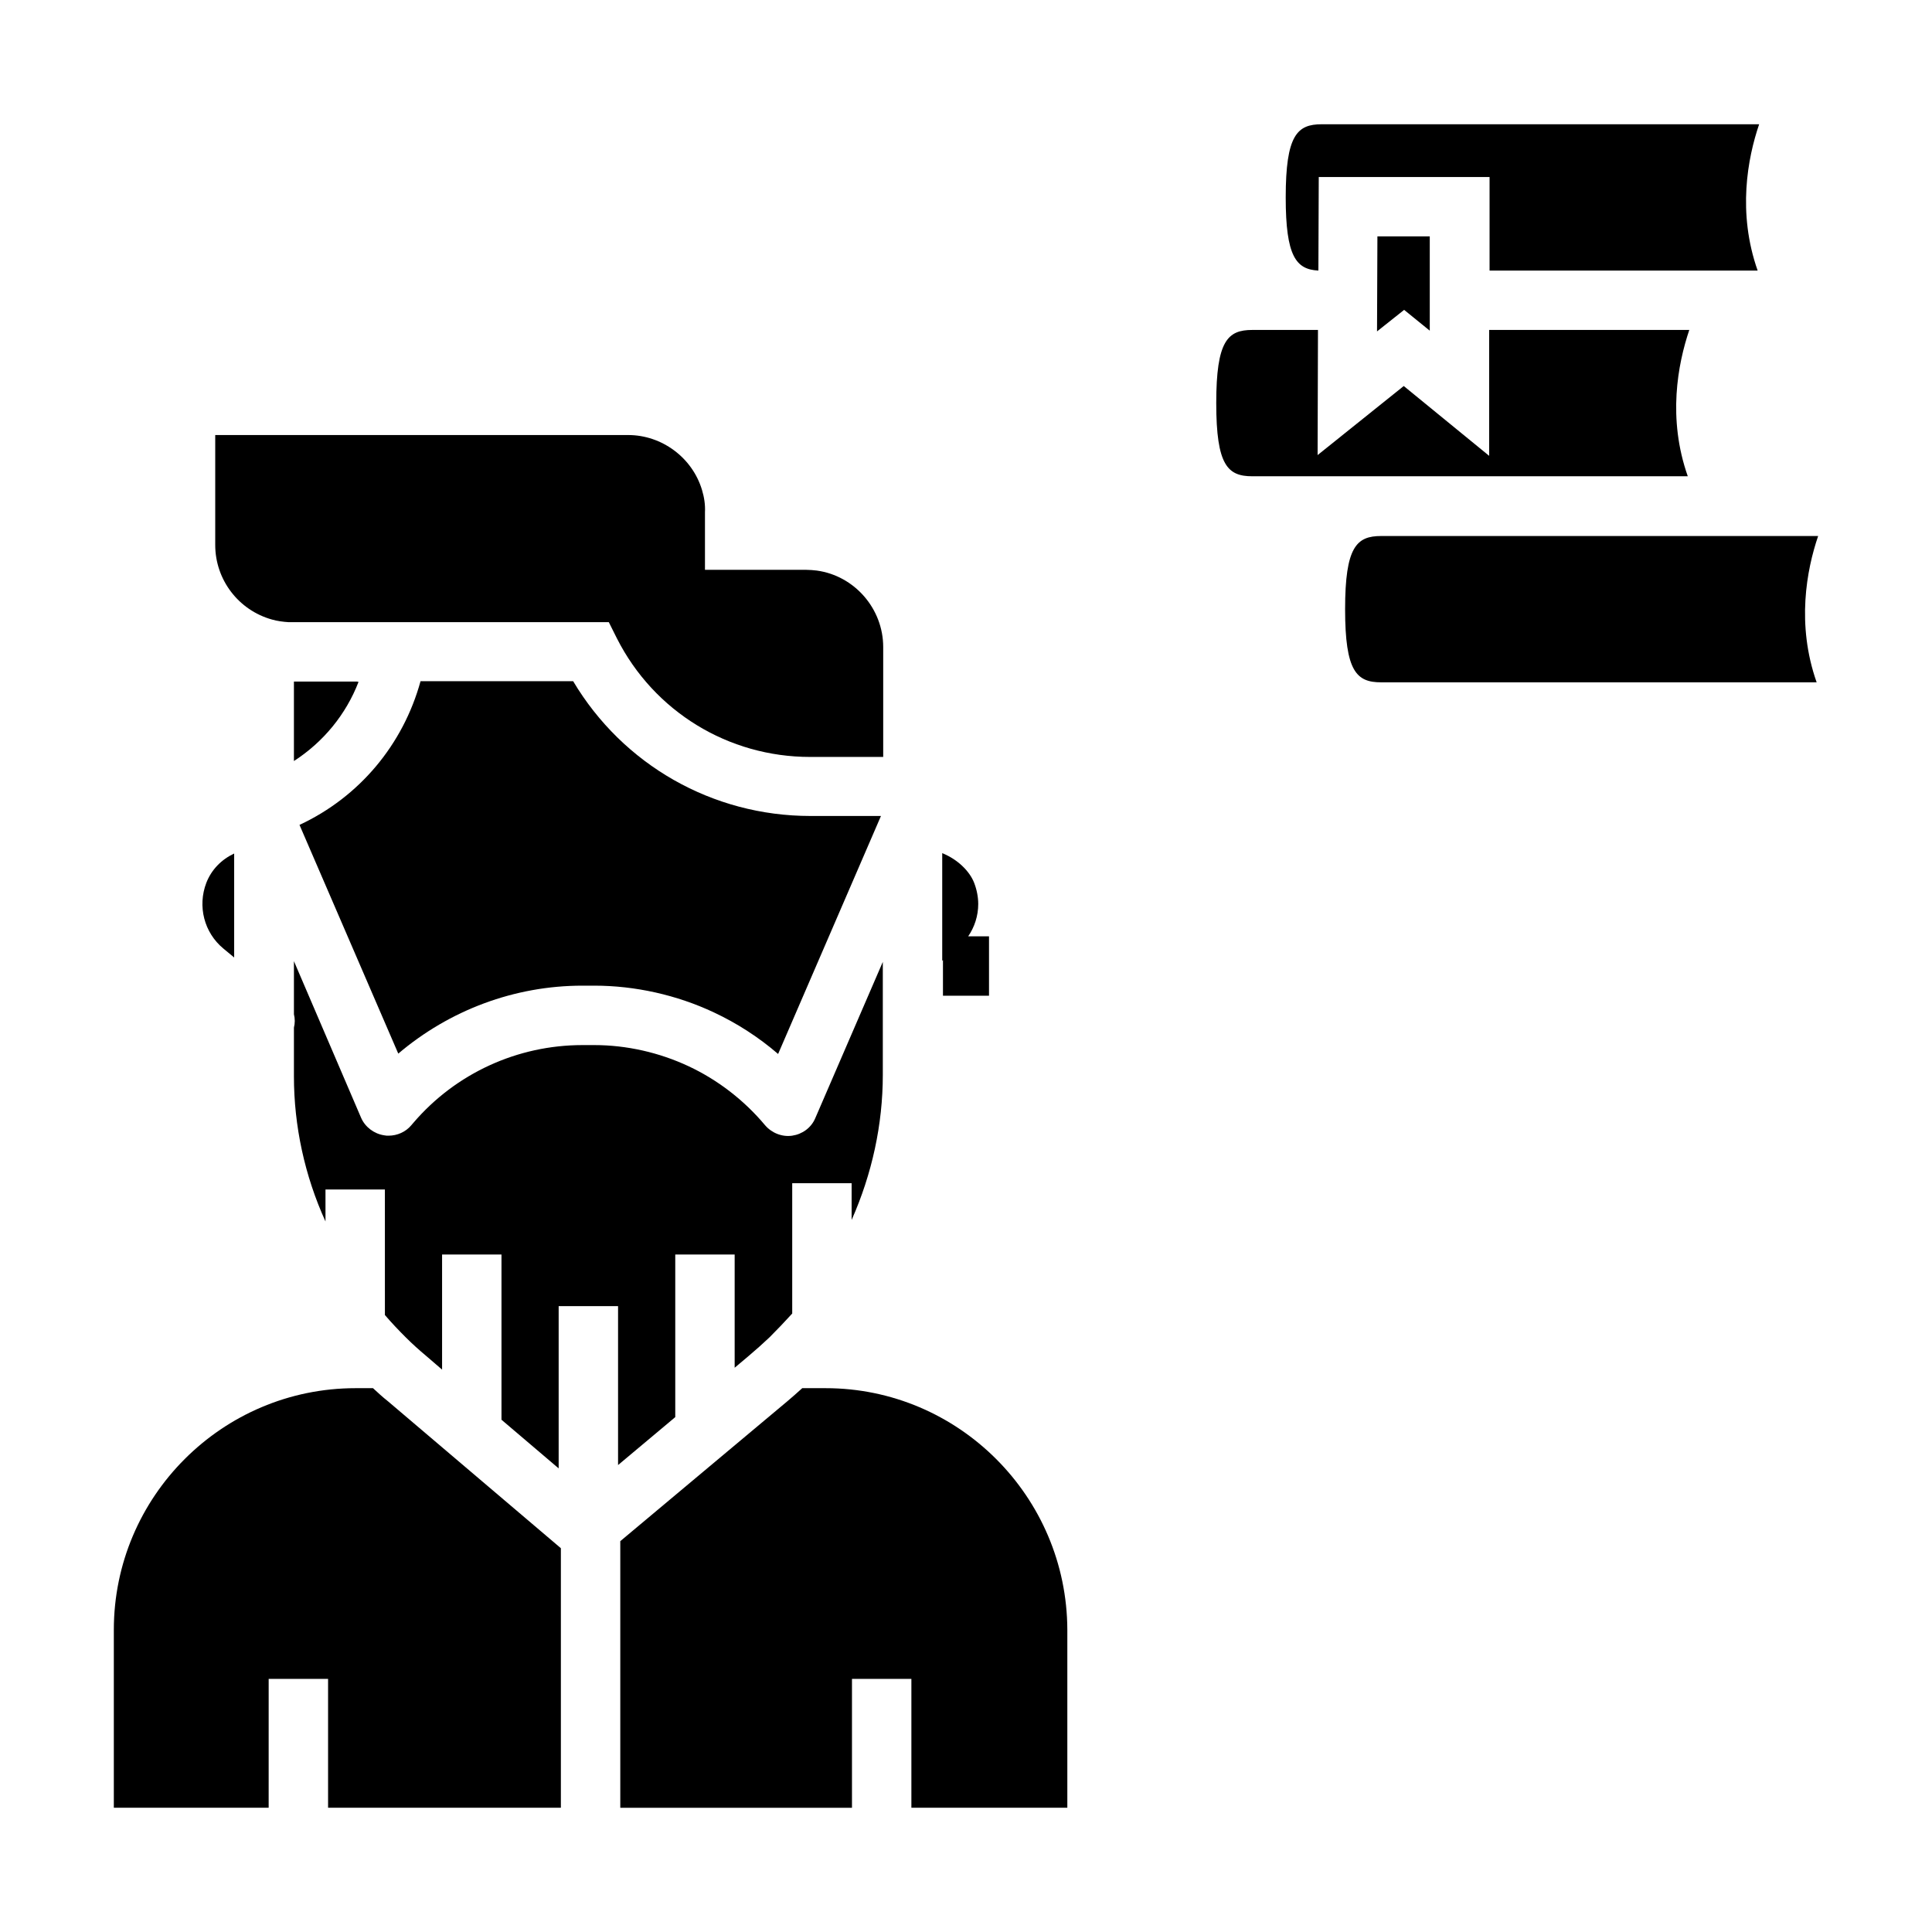
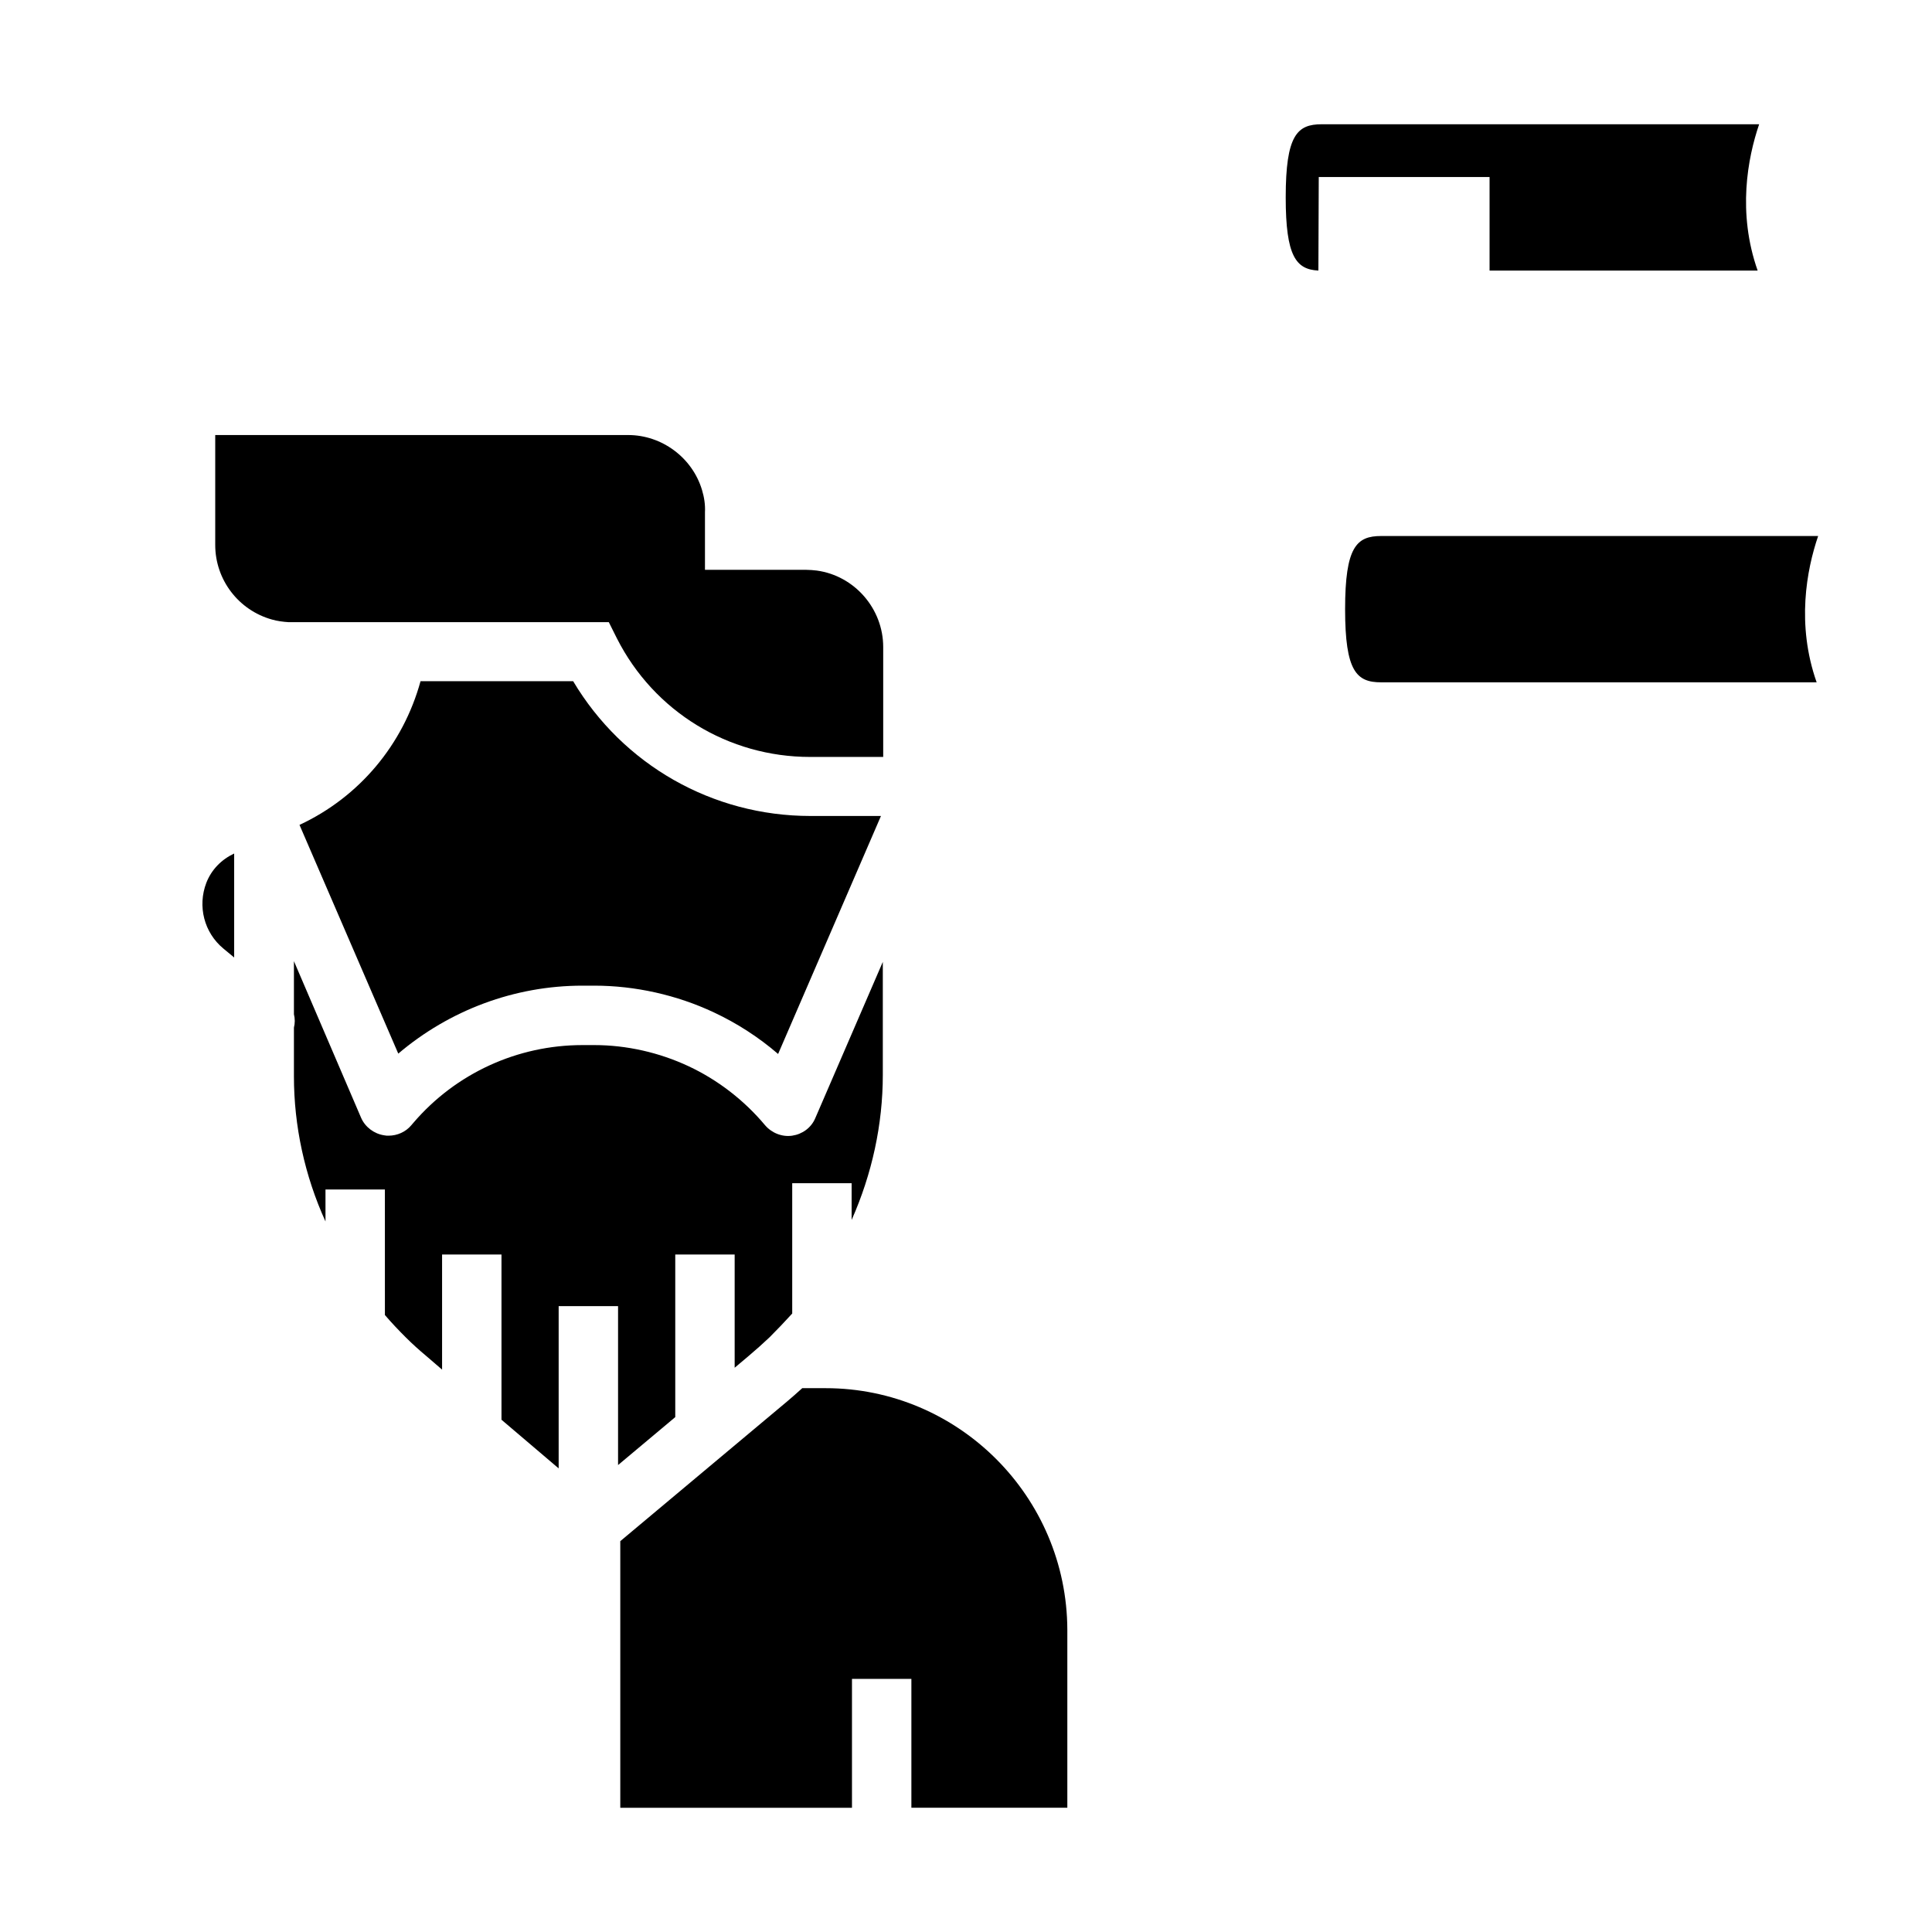
<svg xmlns="http://www.w3.org/2000/svg" fill="#000000" width="800px" height="800px" version="1.1" viewBox="144 144 512 512">
  <g>
-     <path d="m402.16 377.96c-1.18-3.051-4.328-6.199-8.461-7.871v28.535l0.195-0.195v9.445h12.203v-15.742h-5.512c1.672-2.461 2.656-5.41 2.656-8.562 0-1.871-0.395-3.84-1.082-5.609z" />
    <path d="m362.8 511.88h-6.199c-1.277 1.18-2.656 2.363-4.035 3.543l-44.184 37v70.652h61.402v-34.148h15.742v34.145h41.328v-47.133c-0.098-35.324-28.828-64.059-64.055-64.059z" />
    <path d="m322.95 519.55v-43.098h15.742v30.012l3.738-3.148c1.871-1.574 3.738-3.246 5.512-4.922 2.066-2.066 4.035-4.133 6.004-6.297v-34.539h15.742v9.742c5.41-12.203 8.266-25.289 8.266-38.473v-13.285-1.379-15.254l-17.906 41.43c-1.082 2.559-3.445 4.231-6.102 4.625s-5.41-0.688-7.184-2.754c-5.512-6.594-12.496-12.004-20.27-15.645-7.773-3.641-16.434-5.609-24.992-5.609h-3.148c-17.219 0-33.555 7.477-44.773 20.566l-0.59 0.688c-1.477 1.77-3.738 2.754-6.004 2.754-0.395 0-0.789 0-1.18-0.098-2.656-0.395-5.019-2.164-6.102-4.625l-17.809-41.527v14.07c0.297 1.18 0.297 2.363 0 3.543v12.891c0 13.188 2.856 26.371 8.363 38.473v-8.461h15.742l0.004 33.262c1.77 2.066 3.641 4.035 5.512 5.902 1.77 1.77 3.641 3.445 5.41 4.922l4.231 3.641v-30.504h15.742v43.789l15.152 12.891v-43h15.742v42.117z" />
-     <path d="m242.85 511.88h-4.625c-35.324 0-64.059 28.734-64.059 64.059v47.133h41.031l0.004-34.145h15.742v34.145h61.695v-68.781l-45.855-38.965c-1.375-1.082-2.652-2.266-3.934-3.445z" />
    <path d="m330.04 273.85c-2.559-8.562-10.629-14.562-19.582-14.562h-109.42v29.125c0 9.25 6.199 17.32 15.055 19.777 1.379 0.395 2.856 0.59 4.328 0.688h18.203 66.715l2.164 4.328c9.84 19.387 29.52 31.391 51.168 31.391h19.387v-29.125c0-10.137-7.578-18.895-17.613-20.27-0.887-0.098-1.871-0.195-2.856-0.195h-26.766v-15.254c0.105-1.965-0.191-3.934-0.781-5.902z" />
    <path d="m298.35 405.21h3.148c10.824 0 21.844 2.461 31.684 7.086 6.102 2.856 11.906 6.594 17.023 11.02l27.258-63.074h-18.695c-25.977 0-49.691-13.578-62.879-35.719h-40.441c-4.625 16.828-16.234 30.699-32.078 38.082l26.176 60.613c13.578-11.516 30.797-18.008 48.805-18.008z" />
-     <path d="m238.62 324.62h-16.727v21.059c7.773-5.019 13.777-12.301 17.121-20.961z" />
    <path d="m203.2 395.38 2.856 2.363v-27.551c-3.344 1.574-6.004 4.231-7.379 7.773-2.367 6.195-0.594 13.18 4.523 17.414z" />
    <path d="m494.27 176.93c-6.496 0-9.543 2.856-9.543 19.387 0 15.645 2.754 19.09 8.66 19.387l0.098-24.797h45.266v24.797h71.043c-5.41-15.352-2.656-29.816 0.395-38.77-0.004-0.004-115.92-0.004-115.92-0.004z" />
-     <path d="m516.11 226.12 6.793 5.512v-24.996h-13.875l-0.102 25.191z" />
-     <path d="m591.68 231.44h-53.039v33.359l-22.633-18.5-22.828 18.301 0.098-33.16h-17.418c-6.496 0-9.543 2.856-9.543 19.387s3.051 19.387 9.543 19.387h115.42c-5.41-15.352-2.652-29.719 0.398-38.773z" />
    <path d="m510.01 286.05c-6.496 0-9.543 2.856-9.543 19.387s3.051 19.387 9.543 19.387h115.42c-5.41-15.352-2.656-29.816 0.395-38.77z" />
  </g>
</svg>